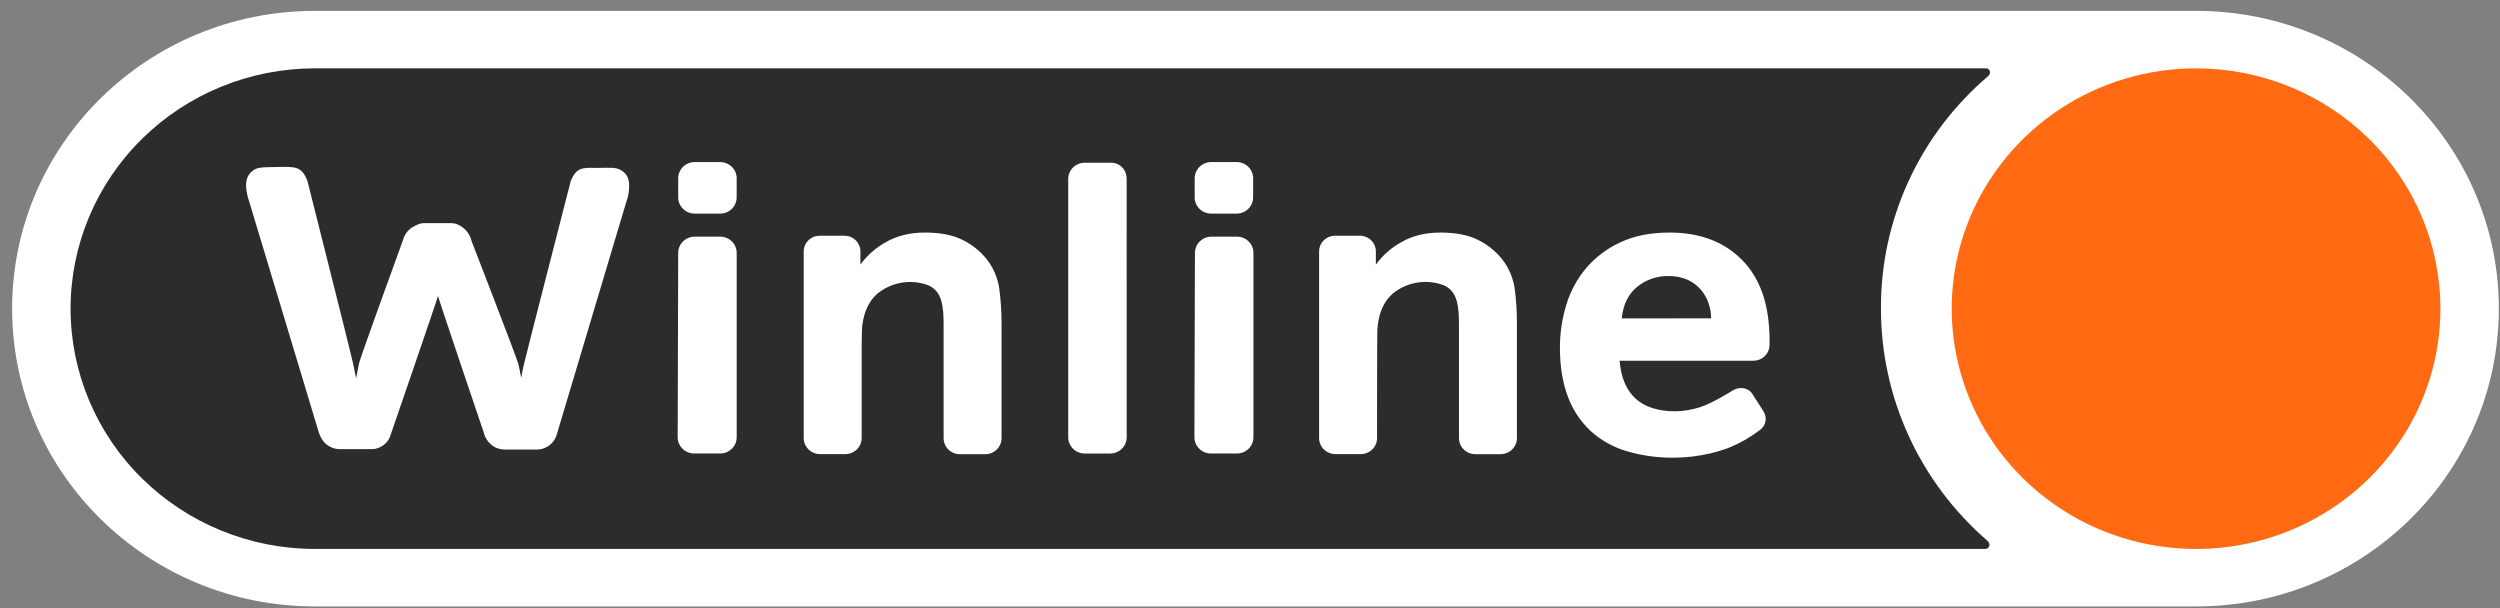
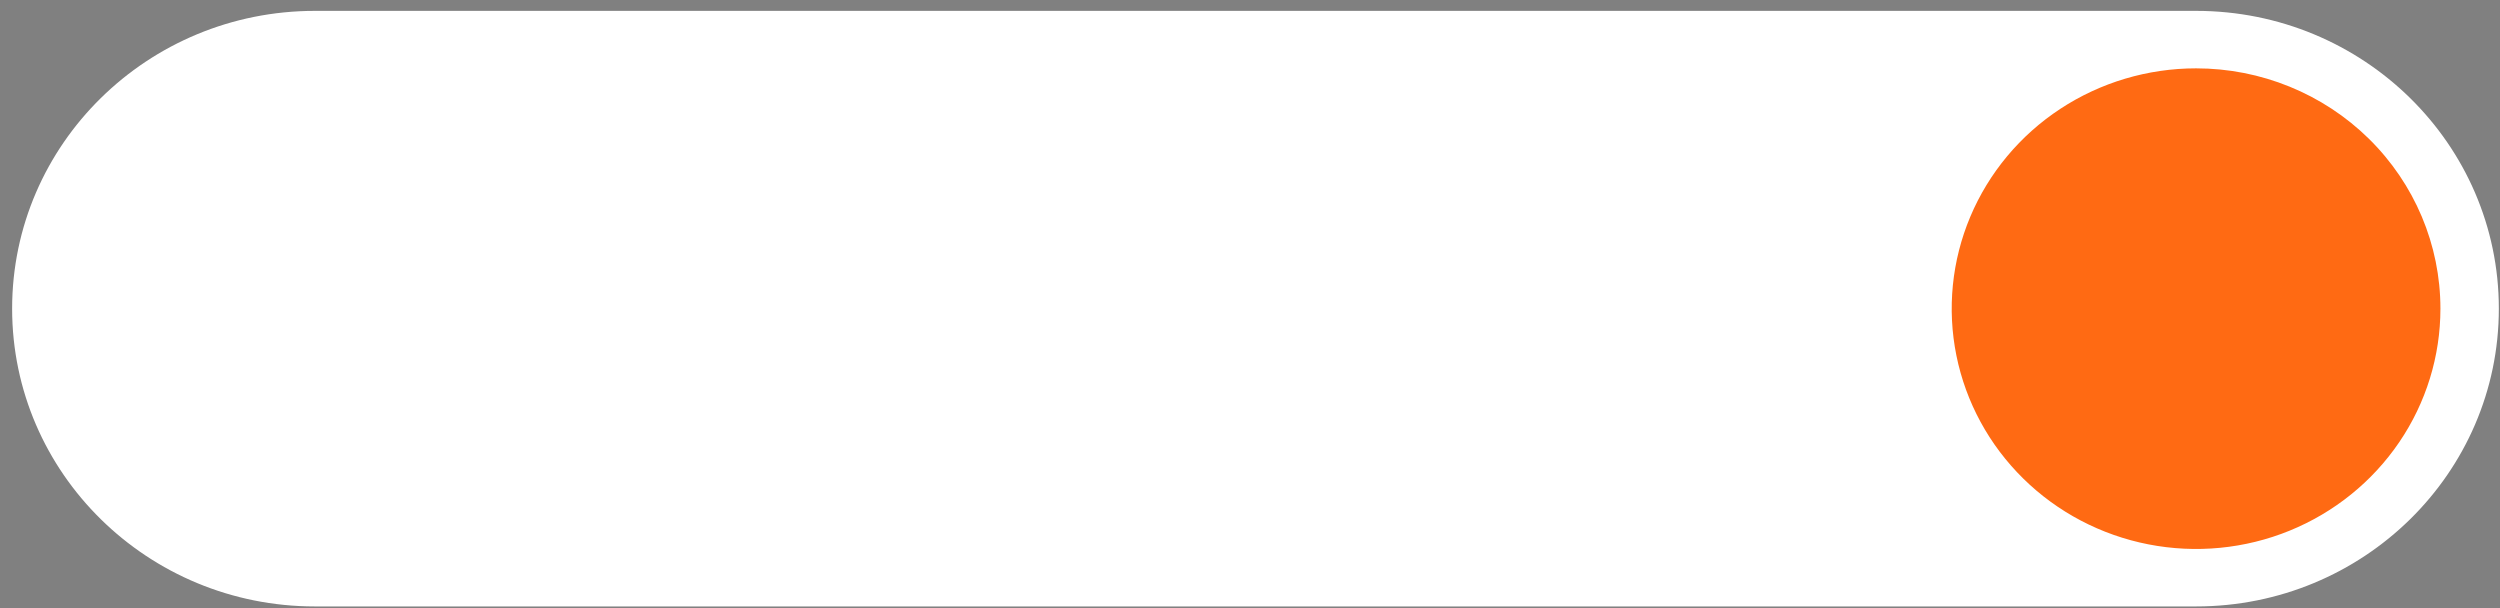
<svg xmlns="http://www.w3.org/2000/svg" width="189" height="46" viewBox="0 0 189 46" fill="none">
  <rect x="0" y="0" width="189" height="46" fill="#808080" stroke="none" />
  <path d="M166.02 0.822H23.809C11.166 0.822 0.917 10.901 0.917 23.334C0.917 35.768 11.166 45.847 23.809 45.847H166.02C178.663 45.847 188.912 35.768 188.912 23.334C188.912 10.901 178.663 0.822 166.02 0.822Z" fill="white" />
-   <path d="M142.2 23.335C142.182 20.004 142.897 16.708 144.295 13.674C145.693 10.64 147.742 7.939 150.301 5.757C150.587 5.511 150.387 5.166 150.179 5.166H23.809C18.91 5.166 14.211 7.08 10.746 10.487C7.282 13.894 5.335 18.515 5.335 23.333C5.335 28.152 7.282 32.773 10.746 36.18C14.211 39.587 18.91 41.501 23.809 41.501H150.098C150.304 41.501 150.608 41.185 150.219 40.858C147.695 38.663 145.676 35.965 144.293 32.944C142.911 29.923 142.197 26.648 142.2 23.335Z" fill="#2C2C2C" />
  <path d="M94.736 14.93C94.734 15.254 94.601 15.564 94.367 15.793C94.133 16.021 93.816 16.15 93.486 16.15H91.568C91.238 16.15 90.922 16.021 90.687 15.793C90.453 15.564 90.32 15.254 90.318 14.93V13.472C90.32 13.148 90.453 12.838 90.687 12.609C90.922 12.381 91.238 12.252 91.568 12.252H93.489C93.819 12.252 94.135 12.381 94.37 12.609C94.604 12.838 94.737 13.148 94.739 13.472L94.736 14.93Z" fill="white" />
  <path d="M85.175 13.523C85.175 12.849 84.688 12.303 83.999 12.303H82.007C81.677 12.303 81.361 12.431 81.126 12.66C80.892 12.888 80.759 13.198 80.757 13.523V33.066C80.759 33.391 80.892 33.701 81.126 33.929C81.361 34.158 81.677 34.286 82.007 34.286H83.928C84.258 34.286 84.574 34.158 84.808 33.929C85.043 33.701 85.175 33.391 85.178 33.066L85.175 13.523Z" fill="white" />
  <path d="M133.766 25.22C133.688 22.838 133.008 20.99 131.725 19.678C130.359 18.281 128.524 17.582 126.218 17.581C124.777 17.581 123.533 17.83 122.486 18.327C121.488 18.785 120.605 19.453 119.898 20.283C119.216 21.101 118.708 22.046 118.406 23.062C118.089 24.105 117.929 25.187 117.93 26.276C117.93 27.704 118.131 28.94 118.533 29.986C118.893 30.97 119.48 31.858 120.248 32.581C121.024 33.284 121.952 33.804 122.962 34.103C124.12 34.447 125.325 34.614 126.535 34.6C127.47 34.597 128.403 34.487 129.313 34.274C129.621 34.203 129.91 34.117 130.189 34.025C130.378 33.971 130.564 33.906 130.745 33.83C131.543 33.504 132.295 33.077 132.98 32.558C133.099 32.486 133.203 32.391 133.285 32.279C133.368 32.166 133.427 32.039 133.459 31.905C133.491 31.77 133.496 31.631 133.473 31.495C133.451 31.358 133.401 31.227 133.327 31.11L132.482 29.788C132.17 29.295 131.51 29.206 131.002 29.515C131.002 29.515 129.406 30.52 128.501 30.791C127.907 30.979 127.288 31.082 126.664 31.095C124.061 31.095 122.653 29.82 122.441 27.27H132.566C132.885 27.268 133.191 27.143 133.417 26.921C133.643 26.7 133.772 26.4 133.776 26.086V25.357C133.775 25.311 133.772 25.265 133.766 25.22ZM122.604 24.071C122.71 23.027 123.097 22.233 123.764 21.689C124.425 21.146 125.263 20.855 126.125 20.869C126.627 20.855 127.126 20.952 127.585 21.152C127.97 21.327 128.312 21.583 128.585 21.903C128.845 22.209 129.045 22.56 129.172 22.939C129.298 23.302 129.362 23.683 129.363 24.067L122.604 24.071Z" fill="white" />
  <path d="M114.524 21.913C114.419 21.058 114.079 20.247 113.539 19.569C113.031 18.943 112.385 18.439 111.65 18.093C110.92 17.752 110.004 17.581 108.904 17.581C107.76 17.581 106.771 17.824 105.934 18.311C105.176 18.73 104.521 19.307 104.015 20.003V19.005C104.014 18.69 103.885 18.388 103.658 18.166C103.431 17.944 103.124 17.82 102.804 17.82H100.935C100.615 17.82 100.308 17.944 100.081 18.166C99.853 18.388 99.725 18.69 99.724 19.005V33.12C99.725 33.441 99.856 33.749 100.088 33.977C100.32 34.203 100.634 34.331 100.962 34.33H102.869C103.196 34.331 103.51 34.203 103.742 33.977C103.974 33.749 104.105 33.441 104.106 33.12C104.106 33.12 104.106 25.613 104.123 25.137C104.126 24.706 104.185 24.277 104.297 23.861C104.373 23.58 104.479 23.309 104.615 23.051C104.777 22.744 104.992 22.466 105.25 22.231C105.776 21.785 106.416 21.488 107.1 21.37C107.785 21.252 108.489 21.318 109.139 21.562C109.534 21.73 109.847 22.043 110.013 22.433C110.203 22.843 110.299 23.512 110.299 24.425V33.125C110.299 33.284 110.331 33.442 110.394 33.589C110.456 33.736 110.547 33.87 110.662 33.982C110.777 34.094 110.913 34.183 111.063 34.244C111.212 34.304 111.373 34.336 111.535 34.335H113.442C113.769 34.336 114.083 34.209 114.315 33.982C114.548 33.755 114.678 33.447 114.68 33.125V24.351C114.677 23.536 114.625 22.722 114.524 21.913Z" fill="white" />
-   <path d="M18.826 15.191C18.693 14.821 18.618 14.434 18.604 14.042C18.604 13.504 18.756 13.139 19.199 12.84C19.555 12.601 20.276 12.643 21.016 12.625C22.294 12.597 22.809 12.56 23.239 13.669C23.239 13.669 26.589 26.948 26.683 27.425C26.778 27.901 26.858 28.295 26.922 28.603C26.986 28.252 27.06 27.869 27.145 27.455C27.229 27.045 30.454 18.186 30.454 18.186C30.624 17.525 31.056 17.199 31.542 16.991C31.695 16.917 31.861 16.875 32.031 16.868H33.773C34.078 16.868 34.373 16.855 34.592 16.968C34.861 17.083 35.098 17.26 35.284 17.483C35.469 17.706 35.599 17.969 35.661 18.251C35.661 18.251 39.098 27.112 39.194 27.539C39.29 27.967 39.357 28.311 39.4 28.58C39.443 28.332 39.505 28.011 39.59 27.624C39.68 27.176 43.153 13.669 43.153 13.669C43.632 12.569 44.06 12.69 45.375 12.69C46.116 12.69 46.527 12.623 46.949 12.867C47.446 13.157 47.566 13.576 47.566 14.073C47.564 14.261 47.547 14.447 47.517 14.632C47.482 14.855 47.424 15.073 47.343 15.284L42.099 32.826C42.035 33.062 41.916 33.281 41.75 33.464C41.584 33.646 41.377 33.788 41.146 33.877C40.982 33.945 40.807 33.98 40.63 33.983H38.291C38.018 33.999 37.745 33.952 37.493 33.846C37.262 33.734 37.06 33.572 36.901 33.374C36.742 33.175 36.629 32.944 36.572 32.697C36.572 32.697 33.134 22.552 33.113 22.372C33.092 22.537 29.557 32.801 29.557 32.801C29.498 33.044 29.378 33.269 29.208 33.456C29.038 33.642 28.824 33.784 28.585 33.869C28.442 33.926 28.29 33.955 28.136 33.955H25.636C25.416 33.946 25.201 33.892 25.003 33.798C24.541 33.577 24.267 33.192 24.097 32.675L18.826 15.191Z" fill="white" />
  <path d="M55.691 14.93C55.689 15.254 55.556 15.564 55.322 15.793C55.088 16.021 54.771 16.15 54.441 16.15H52.522C52.192 16.15 51.875 16.021 51.641 15.793C51.407 15.564 51.274 15.254 51.272 14.93V13.472C51.274 13.148 51.407 12.838 51.641 12.609C51.875 12.381 52.192 12.252 52.522 12.252H54.443C54.773 12.252 55.089 12.381 55.323 12.609C55.557 12.838 55.69 13.148 55.693 13.472L55.691 14.93Z" fill="white" />
  <path d="M75.556 21.913C75.453 21.058 75.112 20.247 74.572 19.569C74.063 18.943 73.418 18.439 72.683 18.093C71.954 17.752 71.038 17.581 69.936 17.581C68.793 17.581 67.803 17.824 66.968 18.311C66.209 18.73 65.554 19.307 65.047 20.003V19.005C65.047 18.849 65.015 18.694 64.954 18.55C64.893 18.406 64.804 18.276 64.691 18.166C64.579 18.056 64.445 17.968 64.299 17.909C64.152 17.85 63.995 17.82 63.836 17.82H61.972C61.813 17.82 61.656 17.85 61.509 17.909C61.363 17.968 61.229 18.056 61.117 18.166C61.004 18.276 60.915 18.406 60.854 18.55C60.793 18.694 60.761 18.849 60.761 19.005V33.12C60.762 33.441 60.893 33.749 61.125 33.977C61.357 34.203 61.671 34.331 61.998 34.33H63.904C64.066 34.33 64.227 34.299 64.377 34.239C64.527 34.178 64.663 34.089 64.778 33.977C64.894 33.865 64.985 33.731 65.047 33.584C65.11 33.437 65.142 33.279 65.143 33.12V26.35C65.143 26.018 65.143 25.613 65.158 25.137C65.162 24.706 65.22 24.277 65.333 23.861C65.41 23.581 65.517 23.311 65.654 23.055C65.817 22.748 66.031 22.471 66.289 22.235C66.816 21.79 67.455 21.492 68.14 21.374C68.825 21.256 69.529 21.323 70.178 21.566C70.572 21.735 70.885 22.047 71.05 22.437C71.241 22.847 71.337 23.517 71.337 24.429V33.129C71.338 33.451 71.469 33.759 71.701 33.986C71.933 34.213 72.247 34.34 72.574 34.339H74.48C74.807 34.34 75.121 34.213 75.353 33.986C75.585 33.759 75.716 33.451 75.718 33.129V24.351C75.713 23.536 75.66 22.722 75.556 21.913Z" fill="white" />
-   <path d="M54.443 17.89H52.522C52.192 17.89 51.875 18.018 51.641 18.247C51.407 18.476 51.274 18.786 51.272 19.111L51.233 33.055C51.233 33.217 51.266 33.378 51.329 33.527C51.392 33.677 51.485 33.813 51.602 33.927C51.719 34.041 51.858 34.132 52.01 34.193C52.163 34.254 52.327 34.285 52.491 34.284H54.436C54.601 34.285 54.764 34.254 54.917 34.193C55.07 34.132 55.208 34.041 55.325 33.927C55.442 33.813 55.535 33.677 55.599 33.527C55.662 33.378 55.694 33.217 55.694 33.055V19.111C55.692 18.786 55.559 18.475 55.325 18.246C55.09 18.017 54.773 17.889 54.443 17.89Z" fill="white" />
  <path d="M93.51 17.89H91.587C91.257 17.89 90.941 18.018 90.706 18.247C90.472 18.476 90.339 18.786 90.337 19.111L90.298 33.055C90.298 33.217 90.331 33.378 90.394 33.527C90.458 33.677 90.55 33.813 90.667 33.927C90.784 34.041 90.923 34.132 91.076 34.193C91.228 34.254 91.392 34.285 91.557 34.284H93.501C93.666 34.285 93.83 34.254 93.982 34.193C94.135 34.132 94.274 34.041 94.391 33.927C94.508 33.813 94.6 33.677 94.664 33.527C94.727 33.378 94.76 33.217 94.76 33.055V19.111C94.758 18.786 94.625 18.476 94.391 18.247C94.157 18.018 93.84 17.89 93.51 17.89Z" fill="white" />
  <path d="M184.496 23.335C184.496 26.928 183.413 30.441 181.383 33.428C179.353 36.416 176.468 38.744 173.092 40.12C169.717 41.495 166.002 41.854 162.419 41.153C158.835 40.452 155.543 38.722 152.96 36.181C150.376 33.64 148.617 30.403 147.904 26.879C147.191 23.355 147.557 19.702 148.955 16.382C150.353 13.062 152.721 10.225 155.759 8.229C158.797 6.233 162.369 5.167 166.023 5.167C170.922 5.167 175.621 7.081 179.086 10.488C182.55 13.895 184.496 18.516 184.496 23.335Z" fill="#FF6A13" />
</svg>